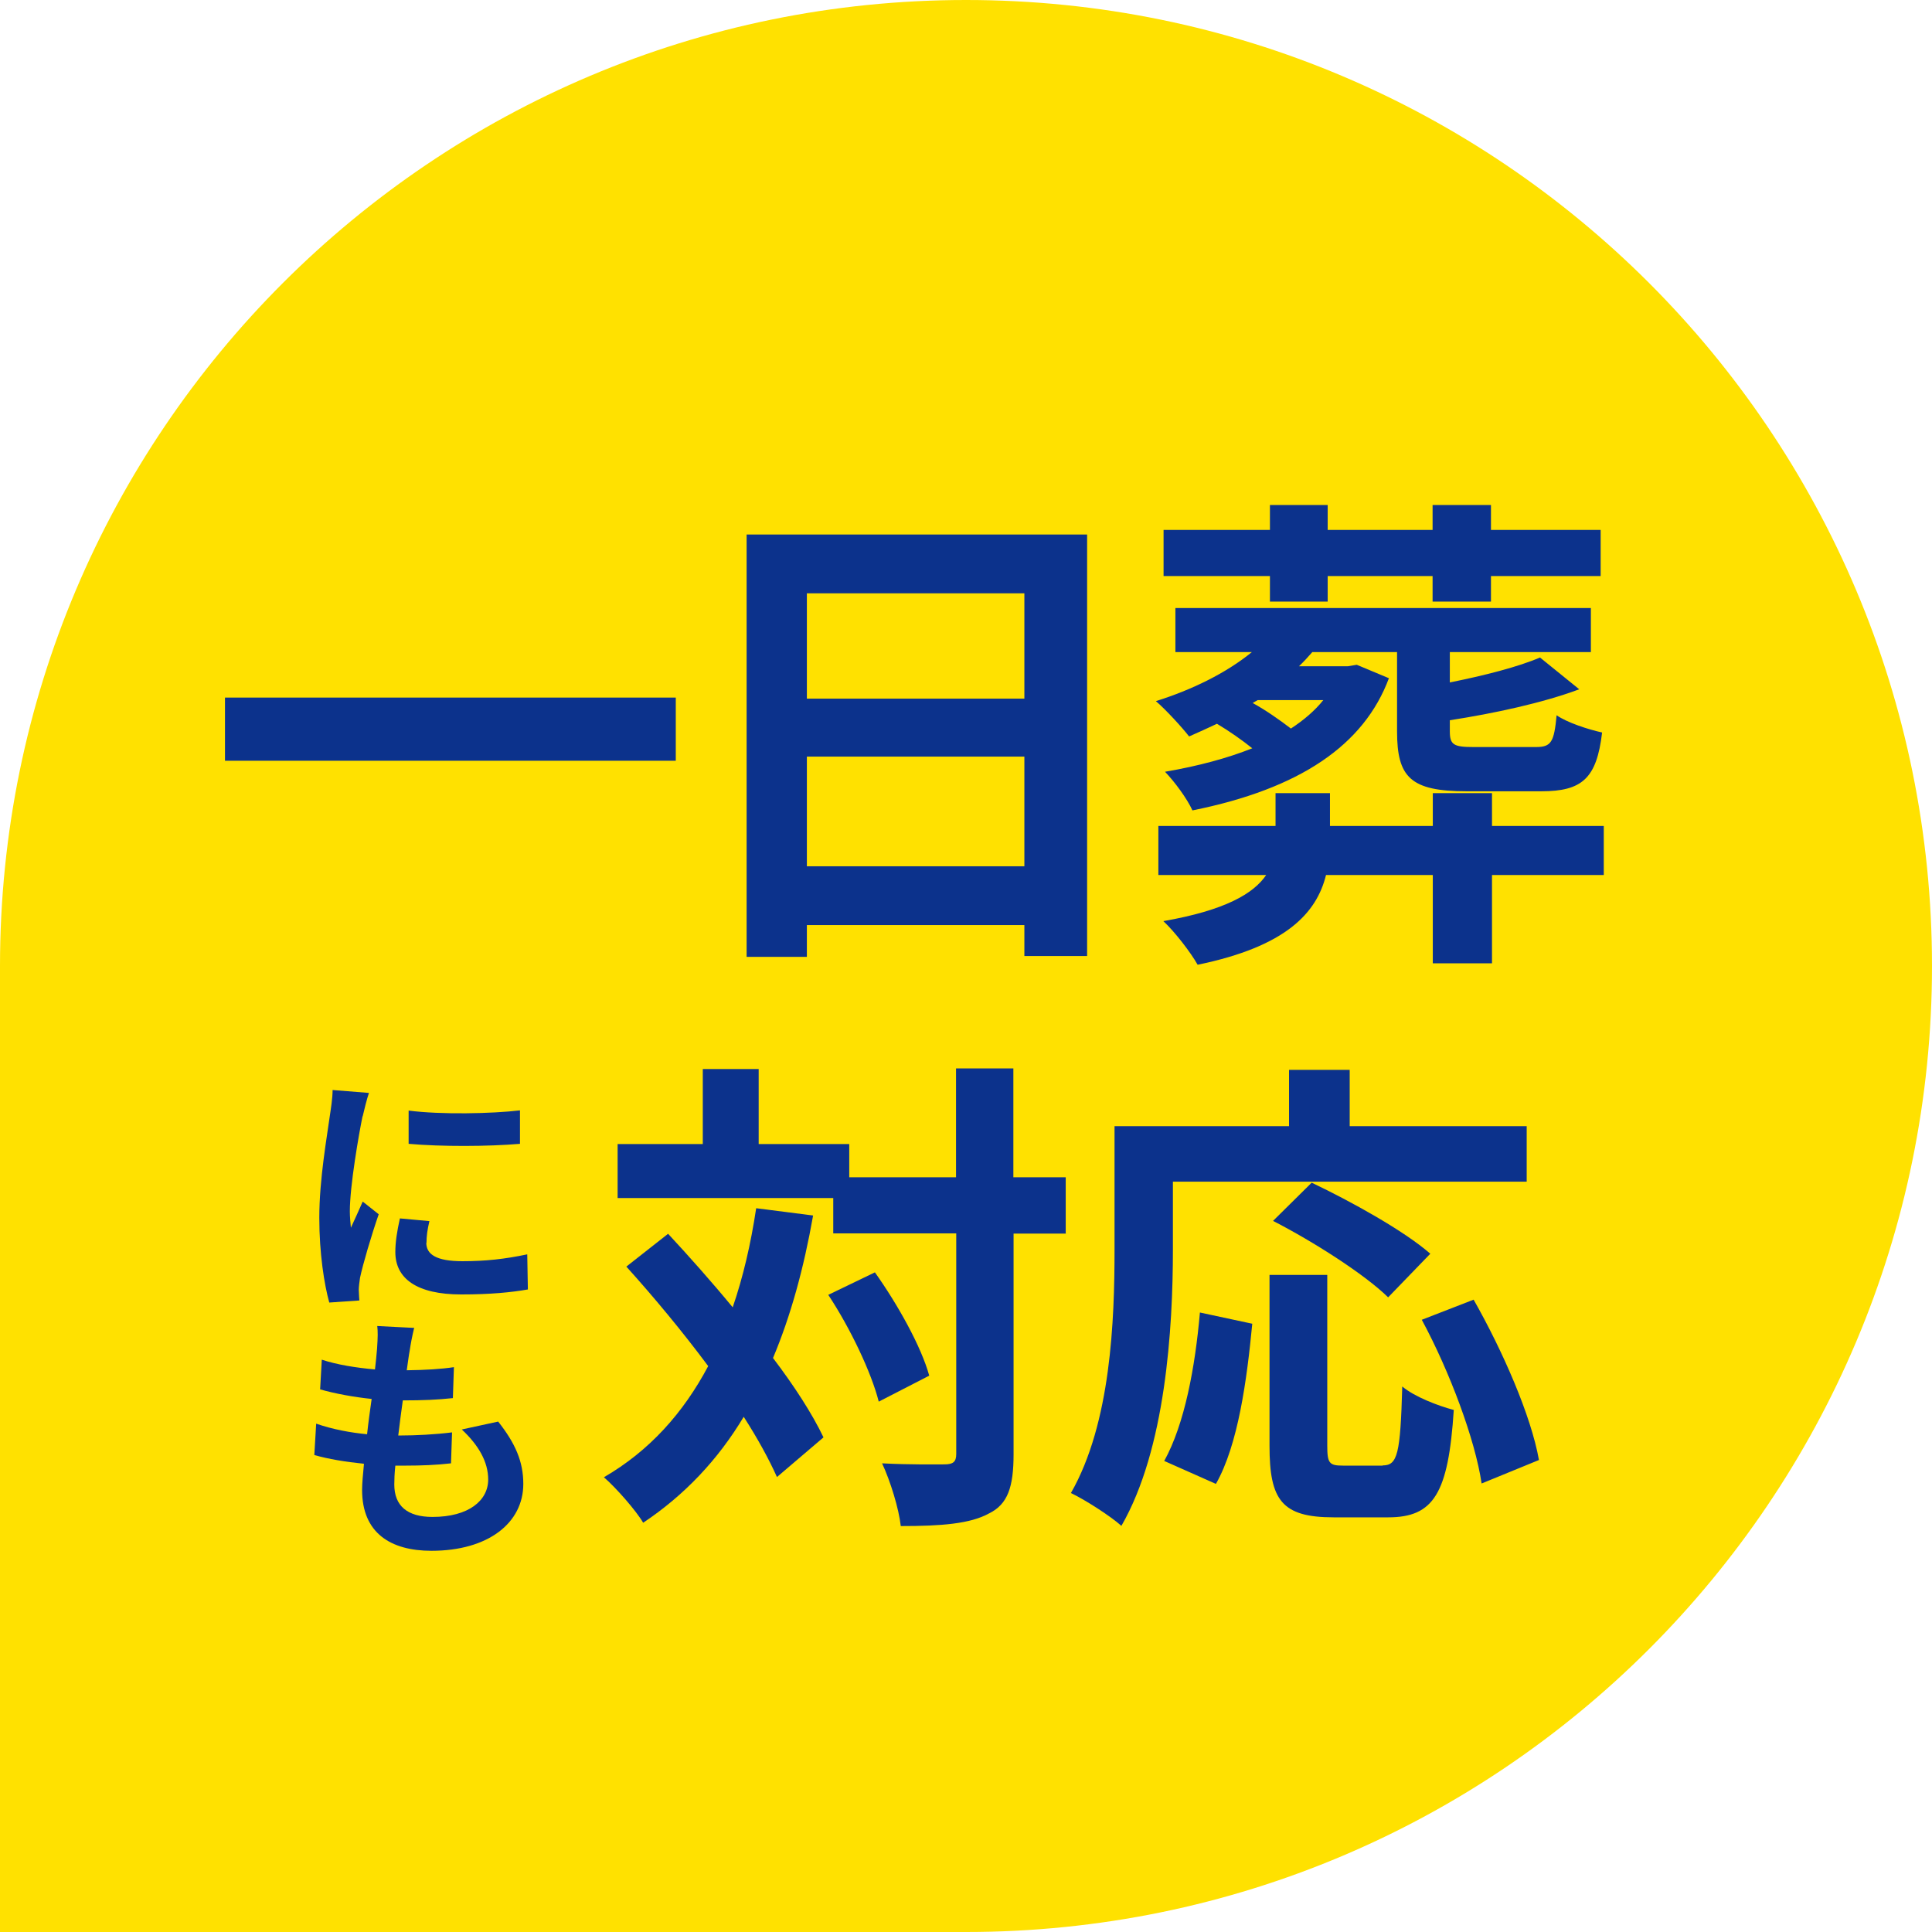
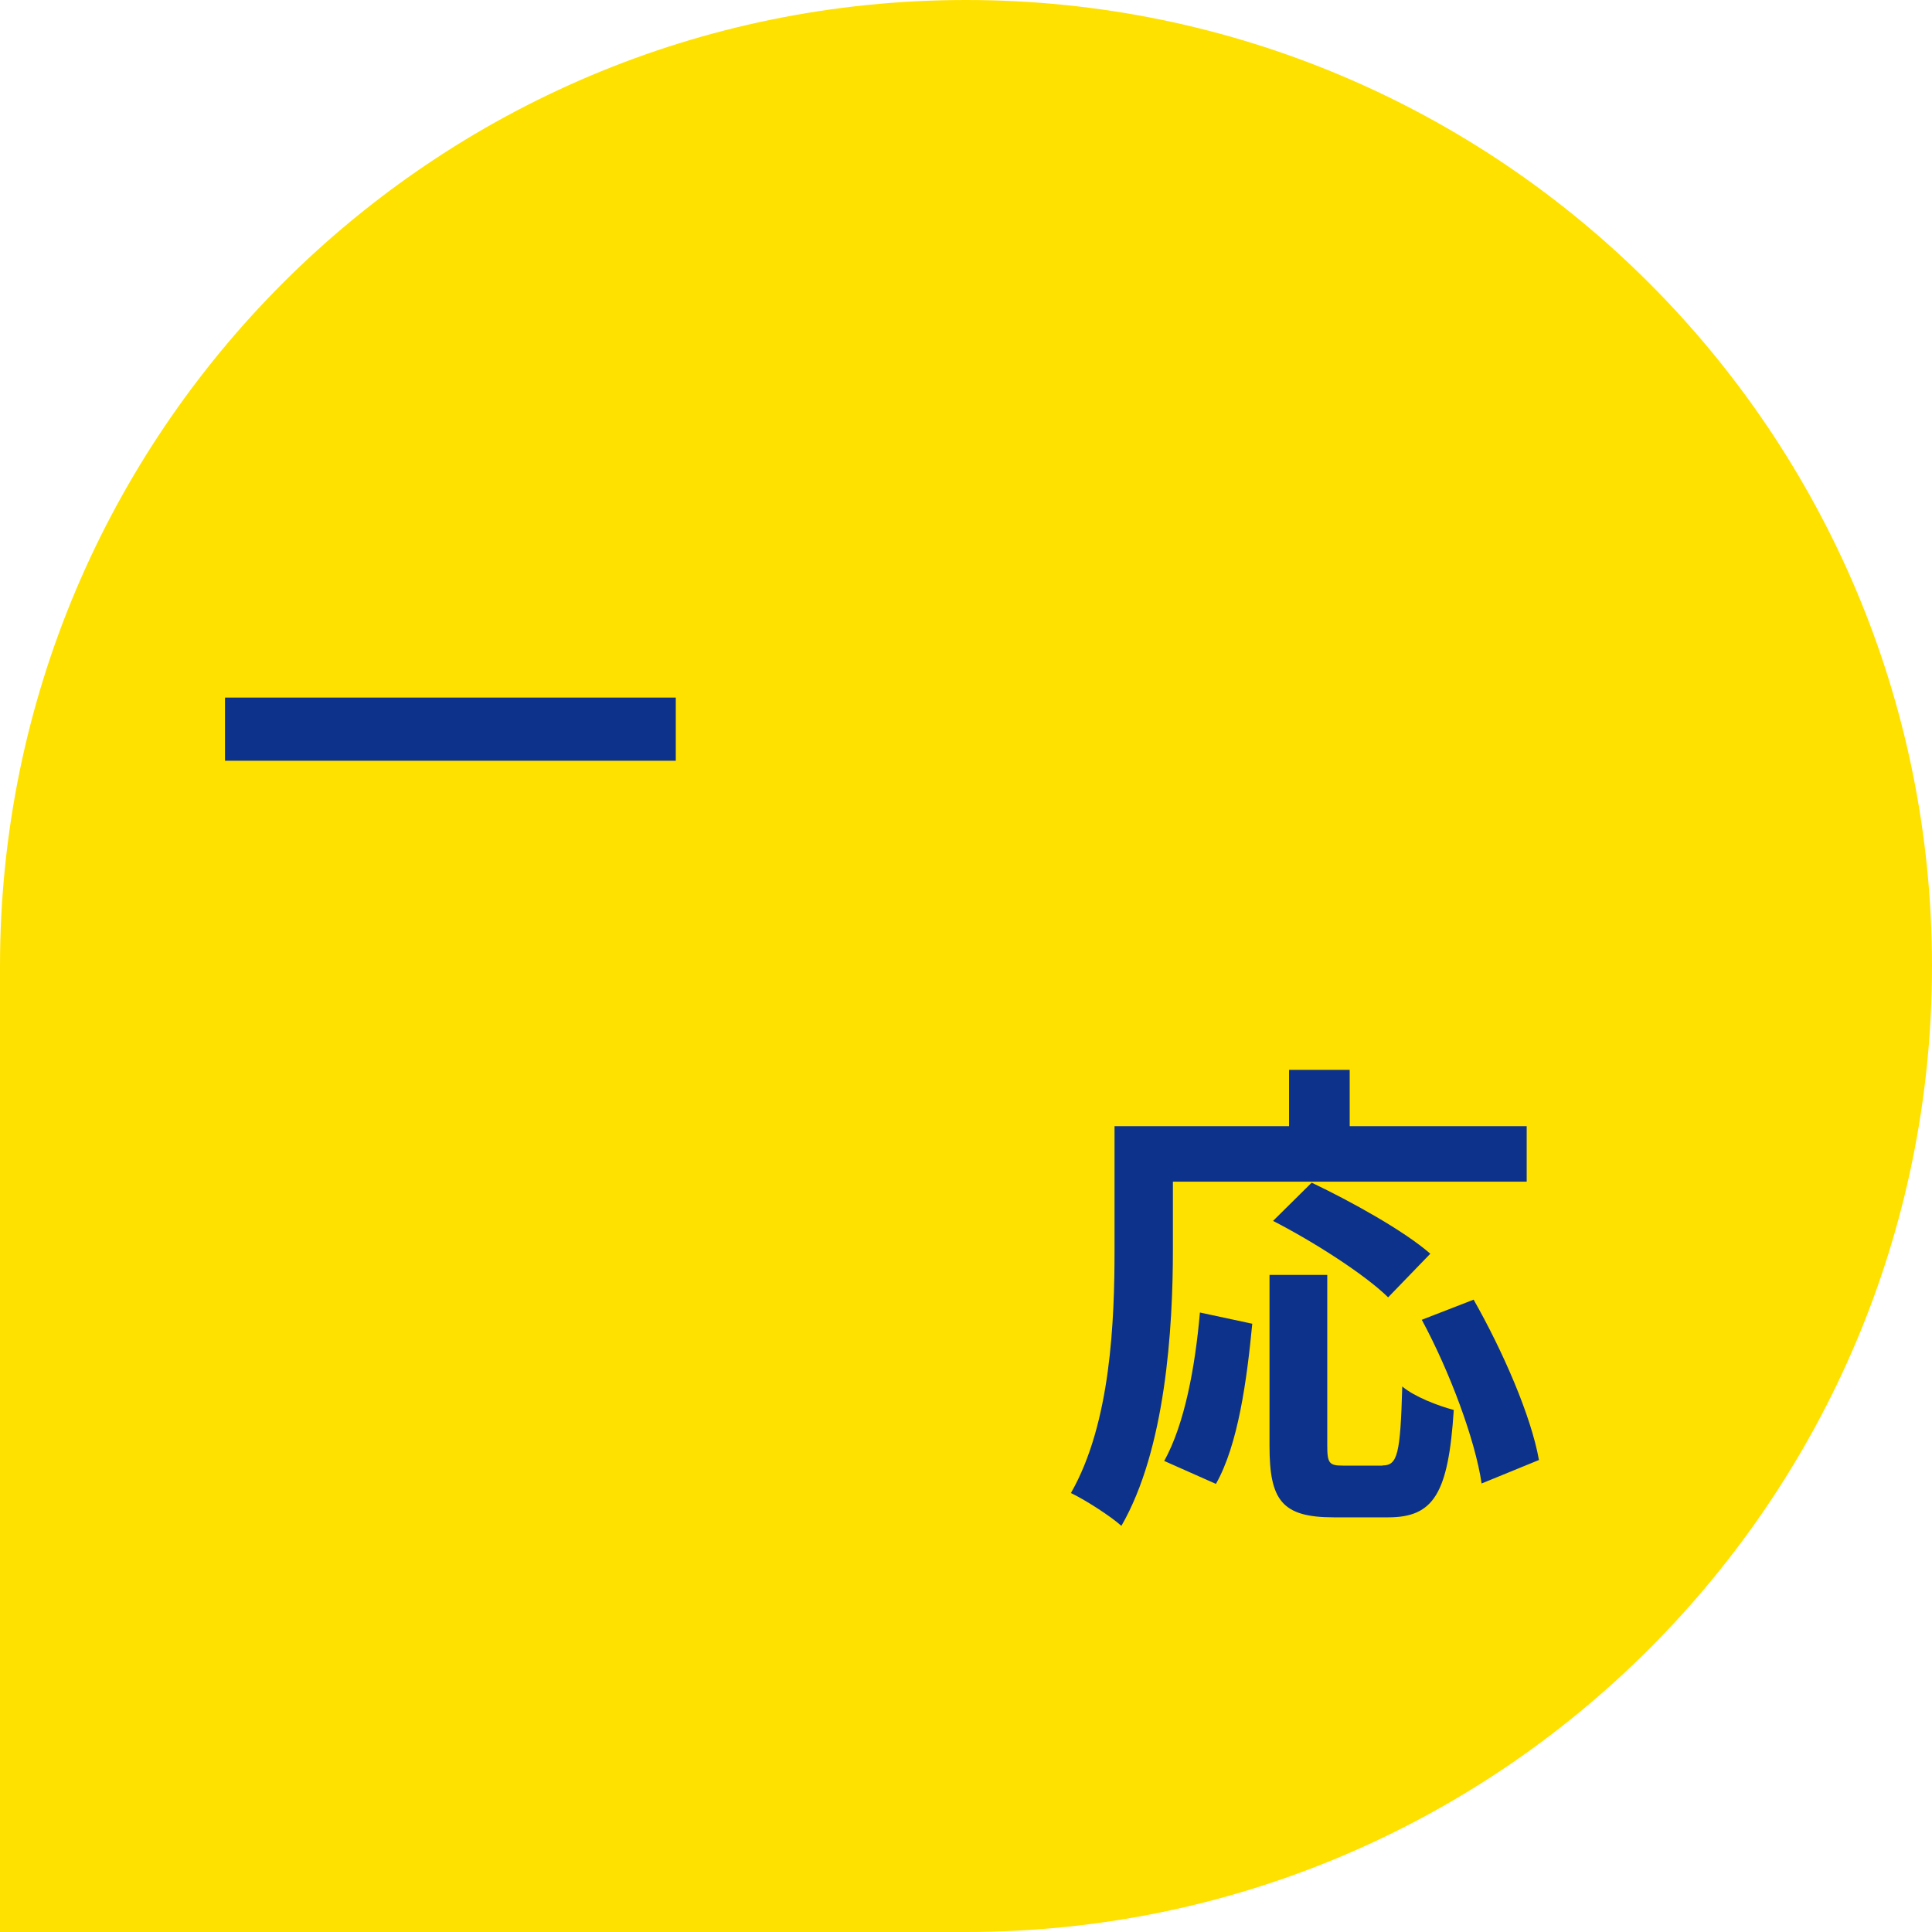
<svg xmlns="http://www.w3.org/2000/svg" id="_レイヤー_2" data-name="レイヤー 2" viewBox="0 0 93 93">
  <defs>
    <style>
      .cls-1 {
        fill: #ffe100;
      }

      .cls-2 {
        fill: #0c328c;
      }
    </style>
  </defs>
  <g id="_レイヤー_1-2" data-name="レイヤー 1">
    <g>
      <path class="cls-1" d="M0,46.5v46.5s46.5,0,46.5,0c25.68,0,46.5-20.82,46.5-46.5C93,20.82,72.18,0,46.5,0,20.82,0,0,20.82,0,46.5Z" />
      <g>
        <g>
          <path class="cls-2" d="M32.53,33.58v3.04H10.83v-3.04h21.7Z" />
-           <path class="cls-2" d="M52.33,25.73v20.29h-3.02v-1.49h-10.47v1.53h-2.9v-20.33h16.4ZM38.84,28.56v5.07h10.47v-5.07h-10.47ZM49.31,41.7v-5.28h-10.47v5.28h10.47Z" />
-           <path class="cls-2" d="M66.86,32.64c-1.2,3.23-4.29,5.33-9.46,6.37-.26-.57-.85-1.37-1.32-1.86,1.63-.28,3.02-.66,4.2-1.13-.47-.38-1.11-.83-1.7-1.18-.45.21-.9.42-1.34.61-.35-.45-1.13-1.3-1.6-1.7,1.72-.54,3.37-1.34,4.62-2.36h-3.68v-2.12h20v2.12h-6.79v1.46c1.65-.33,3.3-.75,4.34-1.2l1.89,1.53c-1.77.66-4.1,1.16-6.23,1.49v.54c0,.64.19.75,1.13.75h3.02c.73,0,.87-.24.99-1.53.5.35,1.51.68,2.19.83-.26,2.22-.97,2.83-2.93,2.83h-3.59c-2.71,0-3.35-.68-3.35-2.88v-3.82h-4.08c-.21.24-.42.47-.64.68h2.36l.42-.07,1.53.64ZM77.2,42.12h-5.38v4.25h-2.85v-4.25h-5.14c-.45,1.82-1.91,3.44-6.18,4.32-.33-.59-1.11-1.6-1.65-2.1,2.97-.52,4.34-1.32,4.95-2.22h-5.19v-2.36h5.64v-1.58h2.62v1.58h4.95v-1.58h2.85v1.58h5.38v2.36ZM61.13,27.73h-5.12v-2.22h5.12v-1.2h2.78v1.2h5.05v-1.2h2.81v1.2h5.28v2.22h-5.28v1.23h-2.81v-1.23h-5.05v1.23h-2.78v-1.23ZM60.54,33.7l-.24.14c.64.35,1.32.83,1.84,1.23.64-.42,1.16-.87,1.56-1.37h-3.16Z" />
        </g>
        <g>
-           <path class="cls-2" d="M39.14,58.51c-.45,2.55-1.08,4.84-1.93,6.86,1.04,1.37,1.89,2.69,2.43,3.82l-2.24,1.91c-.38-.85-.92-1.84-1.6-2.9-1.25,2.08-2.85,3.77-4.84,5.1-.33-.57-1.3-1.68-1.89-2.19,2.19-1.27,3.82-3.09,5.02-5.35-1.25-1.68-2.64-3.35-3.94-4.79l2.01-1.58c1.01,1.09,2.08,2.29,3.11,3.54.5-1.46.87-3.04,1.13-4.77l2.74.35ZM51.31,59.38h-2.52v10.62c0,1.58-.28,2.41-1.18,2.85-.9.5-2.29.61-4.25.61-.09-.83-.5-2.17-.9-3.02,1.32.07,2.59.05,3,.05.42,0,.57-.12.57-.5v-10.62h-5.92v-1.7h-10.38v-2.6h4.1v-3.61h2.69v3.61h4.36v1.6h5.14v-5.24h2.76v5.24h2.52v2.69ZM42.11,61.24c1.11,1.56,2.24,3.59,2.62,4.98l-2.43,1.25c-.35-1.39-1.37-3.54-2.43-5.14l2.24-1.08Z" />
          <path class="cls-2" d="M56.46,60.14c0,3.8-.35,9.62-2.48,13.31-.52-.47-1.77-1.27-2.43-1.58,1.93-3.37,2.1-8.33,2.1-11.72v-5.94h8.4v-2.71h2.92v2.71h8.52v2.67h-17.03v3.28ZM56.04,70.33c.99-1.79,1.49-4.53,1.72-7.15l2.52.54c-.26,2.71-.68,5.83-1.75,7.71l-2.5-1.11ZM66.56,70.54c.71,0,.85-.54.94-3.8.59.5,1.75.94,2.48,1.13-.26,4.03-.97,5.17-3.16,5.17h-2.62c-2.5,0-3.09-.83-3.09-3.44v-8.23h2.78v8.21c0,.85.09.97.75.97h1.91ZM66.82,62.45c-1.13-1.11-3.61-2.69-5.54-3.68l1.86-1.84c1.89.9,4.44,2.31,5.71,3.42l-2.03,2.1ZM70.94,62.57c1.39,2.45,2.76,5.57,3.14,7.71l-2.76,1.13c-.31-2.1-1.53-5.38-2.88-7.88l2.5-.97Z" />
        </g>
        <g>
-           <path class="cls-2" d="M17.45,53.74c-.17.83-.61,3.33-.61,4.57,0,.23.03.6.05.79.19-.42.39-.84.57-1.26l.77.61c-.36,1.04-.76,2.4-.9,3.06-.03.18-.06.46-.06.58.01.13.01.33.03.51l-1.45.1c-.24-.86-.48-2.37-.48-4.08,0-1.87.38-3.96.51-4.93.05-.34.13-.83.13-1.22l1.75.14c-.09.25-.25.89-.3,1.12ZM20.52,59.82c0,.56.48.89,1.74.89,1.1,0,2.03-.1,3.12-.33l.03,1.69c-.8.14-1.8.24-3.21.24-2.13,0-3.17-.76-3.17-2.04,0-.48.08-.99.22-1.62l1.42.13c-.1.43-.14.72-.14,1.05ZM25.03,53.45v1.61c-1.54.13-3.78.14-5.36,0v-1.6c1.54.2,4.01.15,5.36-.01Z" />
-           <path class="cls-2" d="M19.94,63.9c-.11.46-.17.79-.22,1.12-.04.2-.08.53-.14.94.9-.01,1.69-.06,2.27-.15l-.05,1.49c-.74.08-1.42.11-2.41.11-.08.55-.15,1.13-.22,1.69h.09c.76,0,1.69-.05,2.5-.15l-.05,1.49c-.69.08-1.41.11-2.2.11h-.48c-.04.37-.05.69-.05.91,0,1.02.62,1.56,1.84,1.56,1.74,0,2.68-.79,2.68-1.8,0-.85-.46-1.65-1.27-2.41l1.75-.38c.83,1.05,1.21,1.93,1.21,3,0,1.88-1.69,3.22-4.42,3.22-1.96,0-3.34-.85-3.34-2.93,0-.3.04-.74.09-1.26-.9-.09-1.73-.23-2.39-.42l.09-1.51c.81.28,1.64.43,2.45.51.06-.56.14-1.14.22-1.7-.86-.09-1.74-.25-2.48-.46l.08-1.43c.72.24,1.65.39,2.56.47.04-.37.08-.71.1-.99.04-.58.04-.84.01-1.1l1.76.09Z" />
-         </g>
+           </g>
      </g>
    </g>
  </g>
</svg>